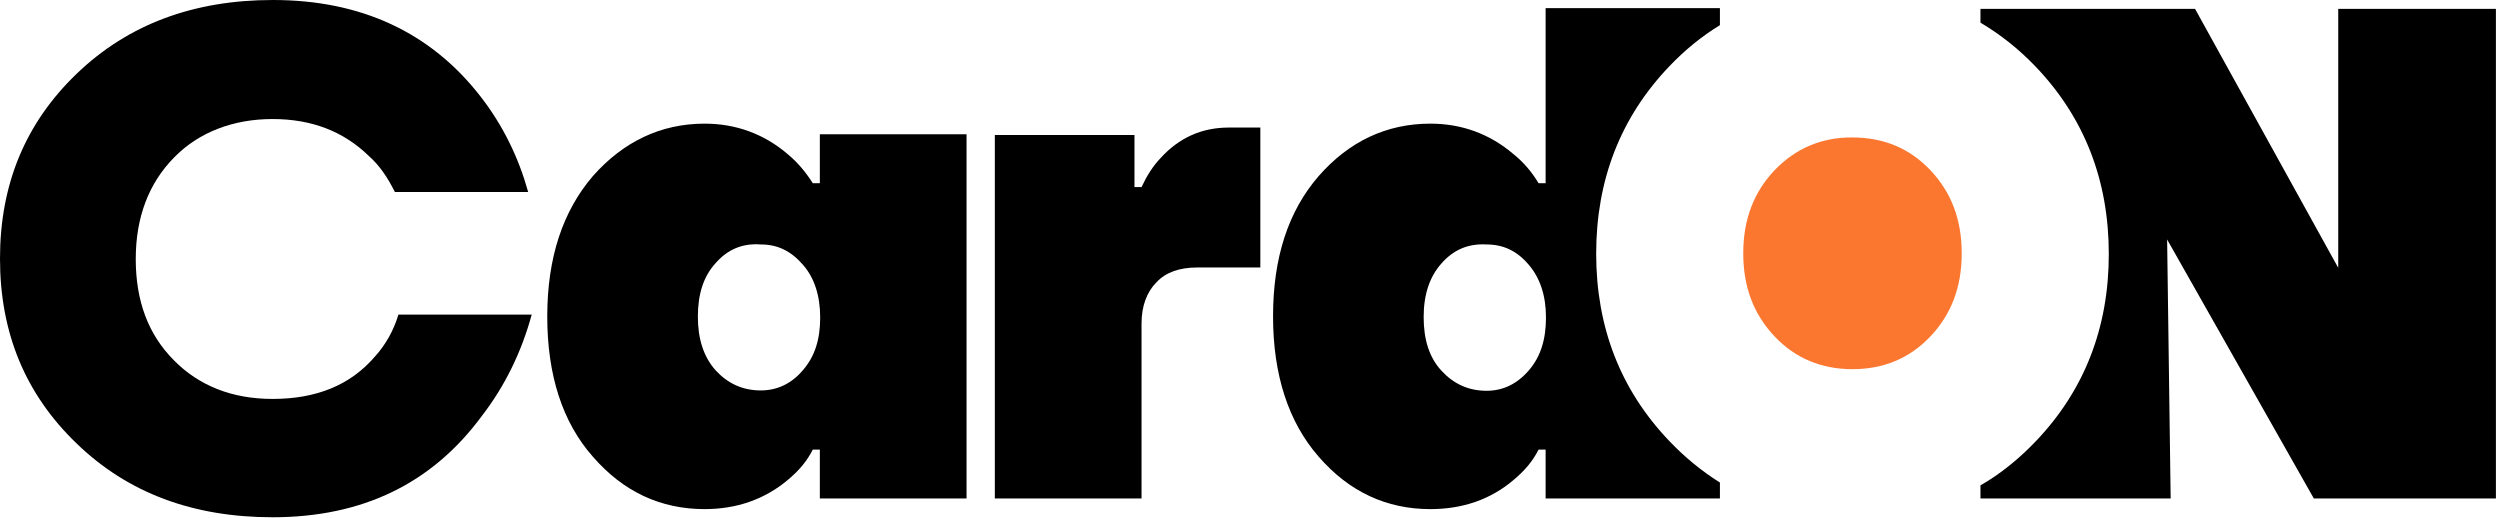
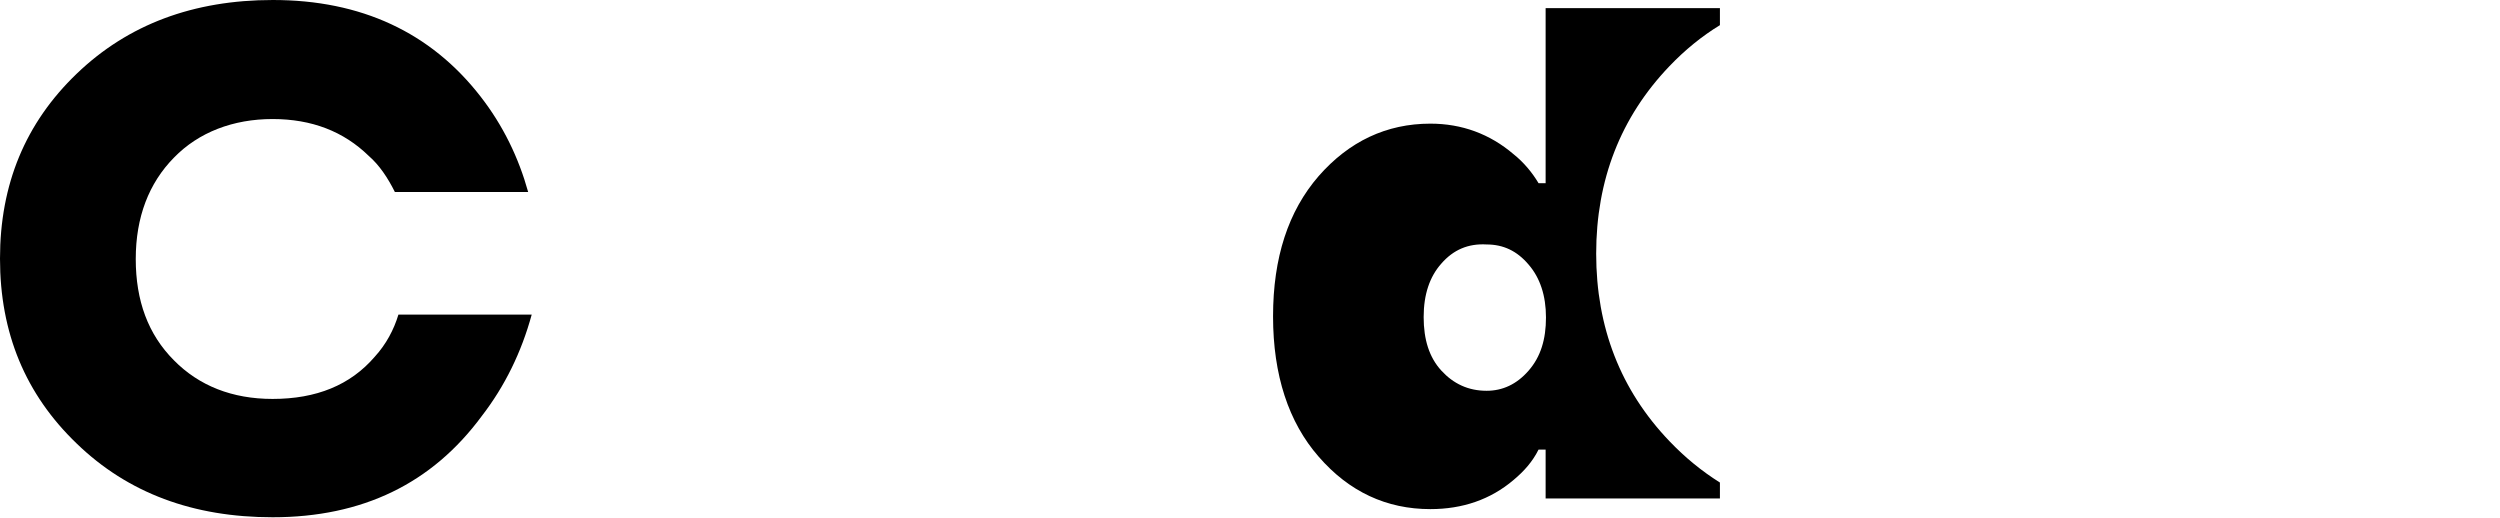
<svg xmlns="http://www.w3.org/2000/svg" width="333" height="69" viewBox="0 0 333 69" fill="none">
-   <path d="M78.97 60.829C74.92 56.252 72.895 49.975 72.895 42.142C72.895 34.308 74.967 28.126 78.97 23.454C83.02 18.877 88.011 16.47 93.85 16.47C98.041 16.47 101.761 17.838 104.916 20.528C106.282 21.661 107.365 22.982 108.26 24.398H109.202V17.886H128.744V66.398H109.202V59.886H108.26C107.459 61.49 106.376 62.717 104.916 63.944C101.808 66.539 98.088 67.814 93.85 67.814C88.011 67.814 83.02 65.501 78.97 60.829ZM95.31 35.063C93.709 36.809 92.956 39.169 92.956 42.189C92.956 45.209 93.756 47.569 95.31 49.315C96.911 51.061 98.889 52.005 101.338 52.005C103.457 52.005 105.387 51.155 106.941 49.315C108.542 47.474 109.249 45.209 109.249 42.283C109.249 39.357 108.448 36.951 106.941 35.252C105.34 33.411 103.551 32.562 101.338 32.562C98.842 32.373 96.864 33.27 95.31 35.063Z" fill="black" />
-   <path d="M132.511 66.398V17.98H151.112V24.917H152.053C152.76 23.407 153.56 22.133 154.596 21.047C157.045 18.357 160.059 16.989 163.685 16.989H167.876V35.629H159.494C157.139 35.629 155.303 36.243 154.031 37.611C152.76 38.885 152.053 40.773 152.053 43.085V66.398H132.511Z" fill="black" />
-   <path d="M311.453 1.18V35.676L292.381 1.18H263.798V3.02C266.435 4.578 268.884 6.512 271.144 8.872C277.642 15.668 280.892 24.02 280.892 33.836C280.892 43.652 277.642 52.005 271.144 58.8C268.884 61.16 266.435 63.142 263.798 64.652V66.398H289.132L288.661 31.901L308.204 66.398H332.455V1.18H311.453Z" fill="black" />
  <path d="M222.359 58.753C215.86 51.957 212.611 43.605 212.611 33.789C212.611 23.973 215.86 15.62 222.359 8.825C224.431 6.654 226.691 4.814 229.093 3.351V1.085H205.877V24.398H204.935C204.088 22.982 202.958 21.613 201.592 20.528C198.437 17.838 194.717 16.47 190.526 16.47C184.687 16.47 179.695 18.829 175.646 23.454C171.596 28.126 169.571 34.308 169.571 42.142C169.571 49.975 171.643 56.252 175.646 60.829C179.695 65.501 184.687 67.814 190.526 67.814C194.811 67.814 198.531 66.539 201.592 63.944C203.005 62.764 204.135 61.49 204.935 59.886H205.877V66.398H229.093V64.274C226.691 62.764 224.478 60.971 222.359 58.753ZM203.617 49.362C202.016 51.202 200.132 52.052 198.013 52.052C195.565 52.052 193.587 51.108 191.986 49.362C190.385 47.616 189.631 45.256 189.631 42.236C189.631 39.216 190.432 36.856 191.986 35.11C193.587 33.27 195.565 32.42 198.013 32.562C200.226 32.562 202.063 33.411 203.617 35.252C205.124 36.998 205.924 39.357 205.924 42.283C205.924 45.209 205.218 47.521 203.617 49.362Z" fill="black" />
-   <path d="M236.392 22.652C233.613 25.578 232.201 29.211 232.201 33.742C232.201 38.272 233.613 41.906 236.392 44.831C239.17 47.757 242.654 49.173 246.751 49.173C250.848 49.173 254.333 47.757 257.111 44.831C259.889 41.906 261.302 38.272 261.302 33.742C261.302 29.211 259.889 25.578 257.111 22.652C254.333 19.726 250.848 18.31 246.751 18.31C242.654 18.263 239.17 19.773 236.392 22.652Z" fill="#FB7730" />
  <path d="M10.219 59.083C3.39 52.524 0 44.36 0 34.449C0 24.539 3.39 16.375 10.219 9.816C17.047 3.256 25.758 0 36.353 0C48.079 0 57.356 4.294 63.995 12.836C67.009 16.706 69.081 21 70.352 25.578H52.599C51.658 23.69 50.528 21.991 49.115 20.764C45.771 17.508 41.533 15.856 36.306 15.856C31.079 15.856 26.465 17.602 23.168 21C19.825 24.398 18.082 28.928 18.082 34.497C18.082 40.065 19.731 44.548 23.168 47.993C26.512 51.391 30.938 53.137 36.306 53.137C42.145 53.137 46.666 51.297 49.915 47.521C51.422 45.87 52.458 43.935 53.07 41.906H70.823C69.458 46.908 67.244 51.438 64.184 55.402C57.544 64.416 48.267 68.899 36.306 68.899C25.758 68.899 17.047 65.69 10.219 59.083Z" fill="black" />
</svg>